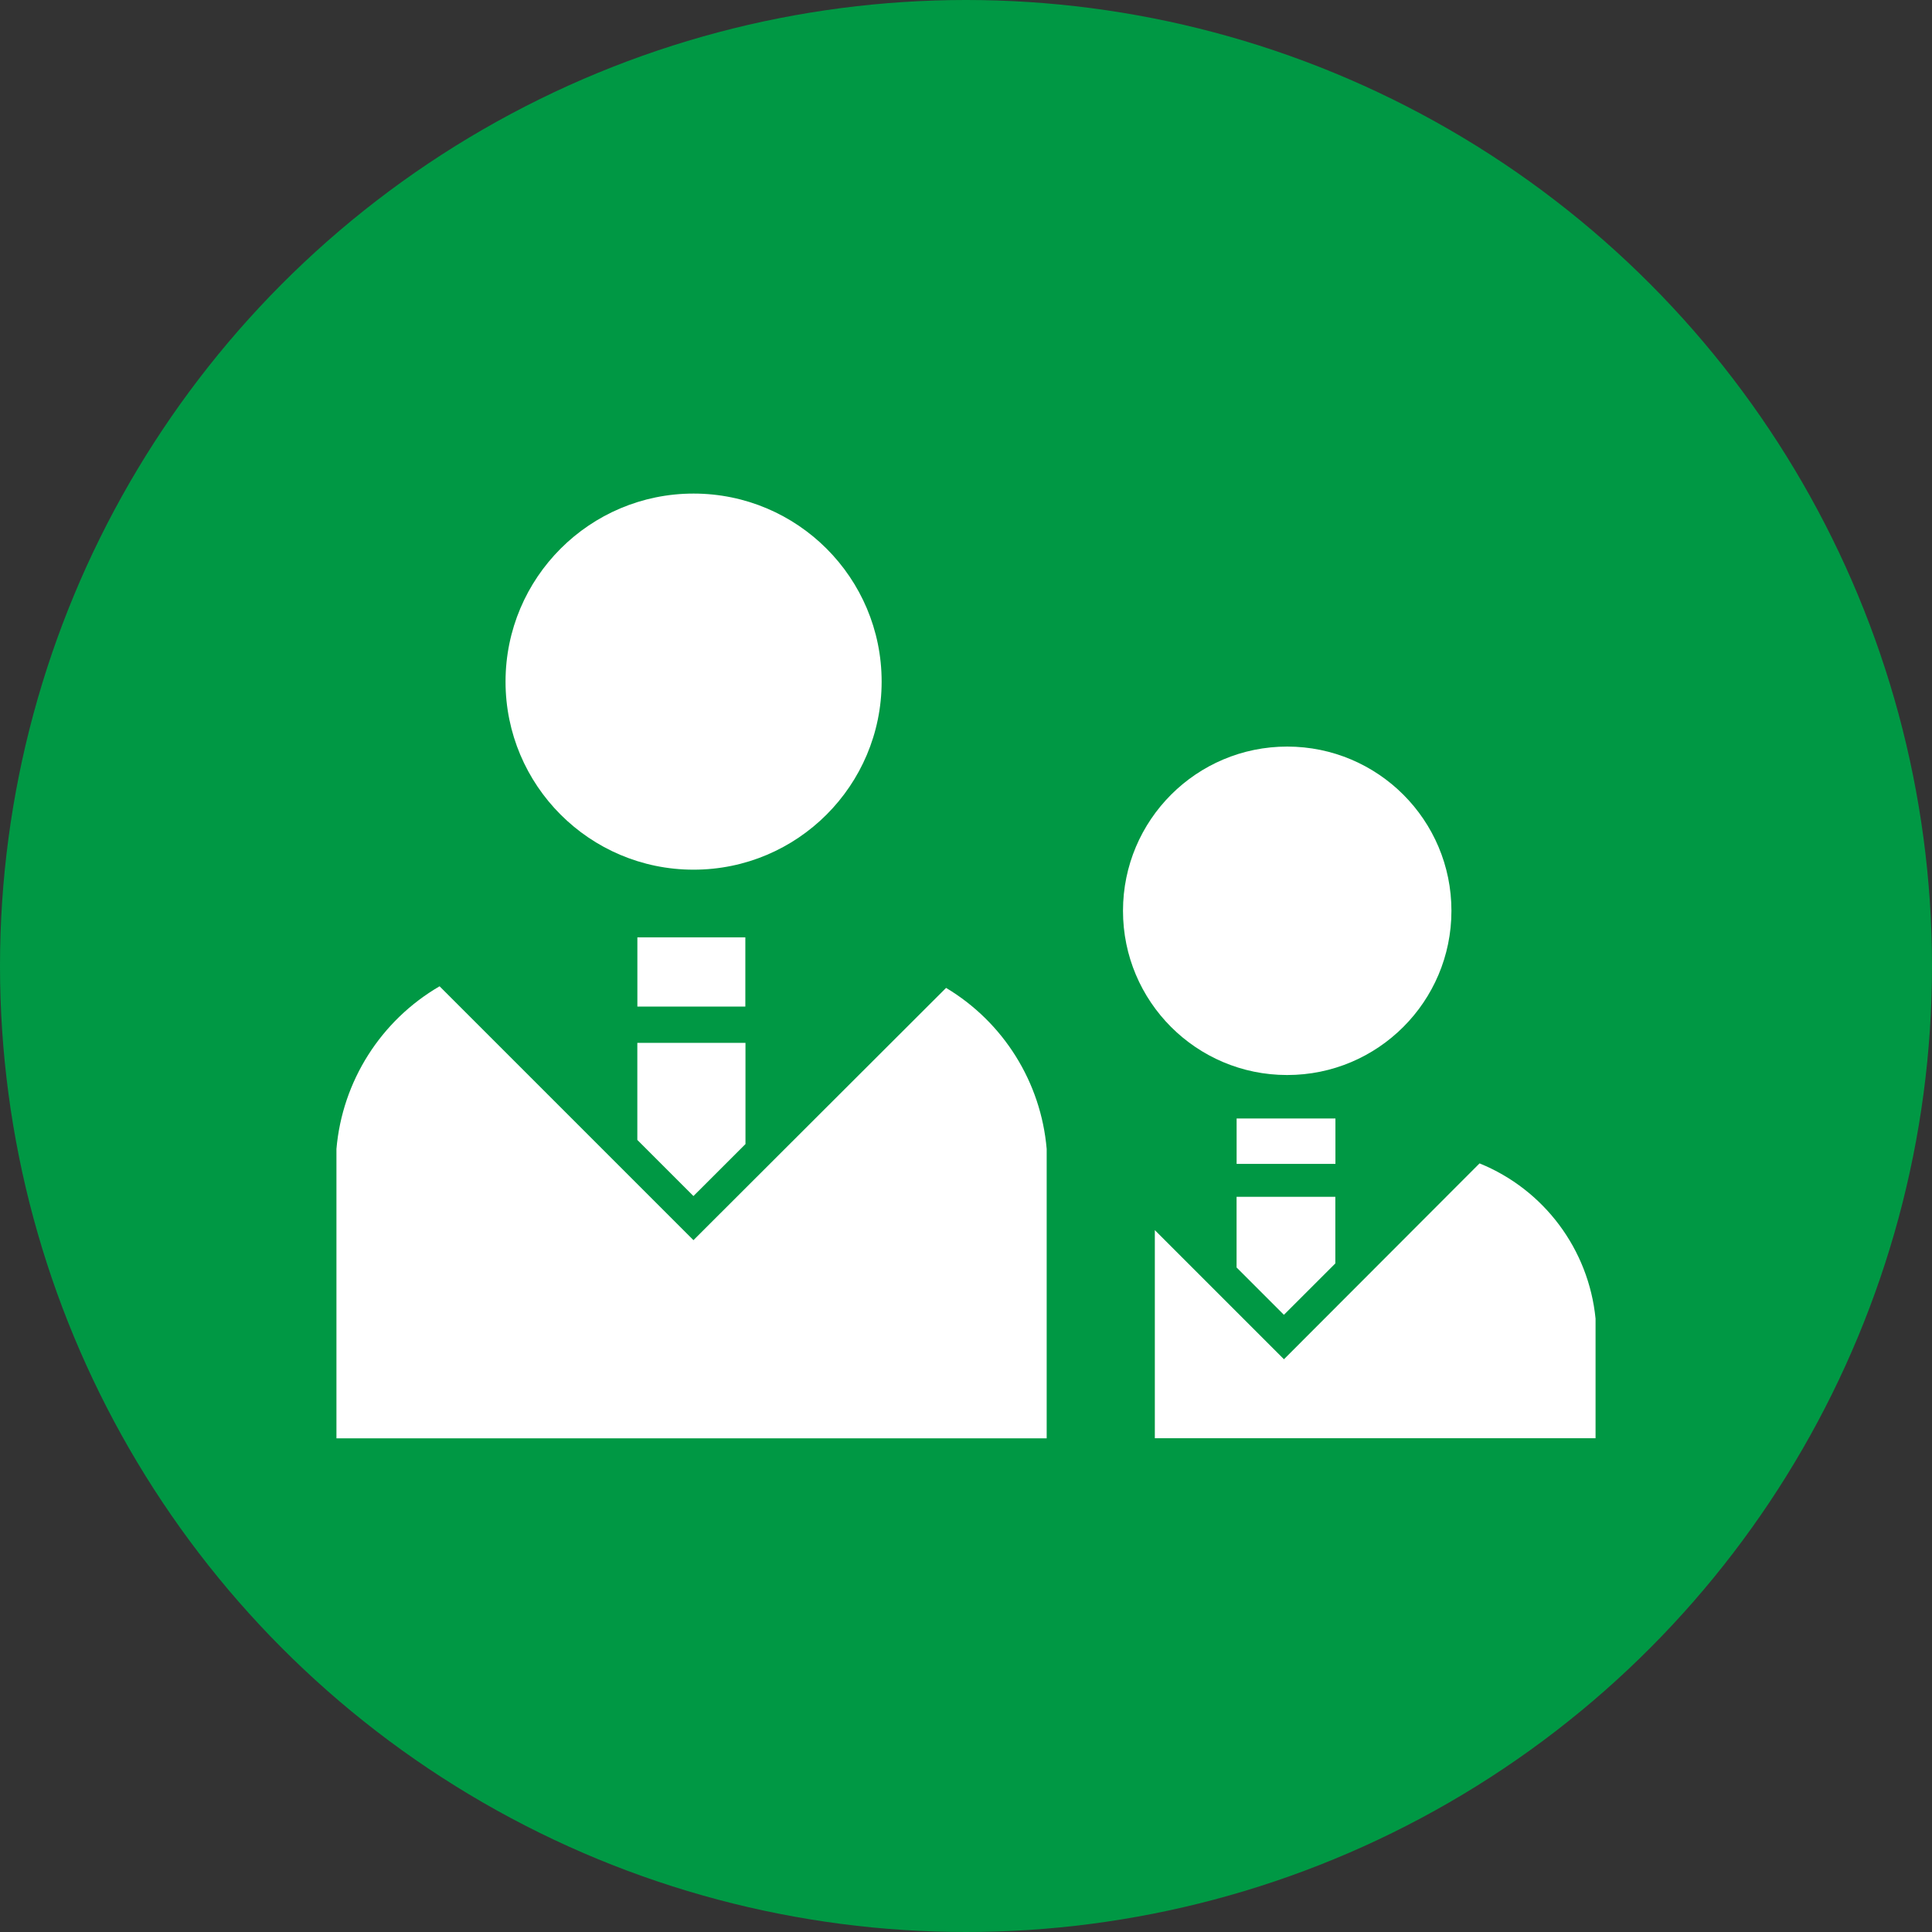
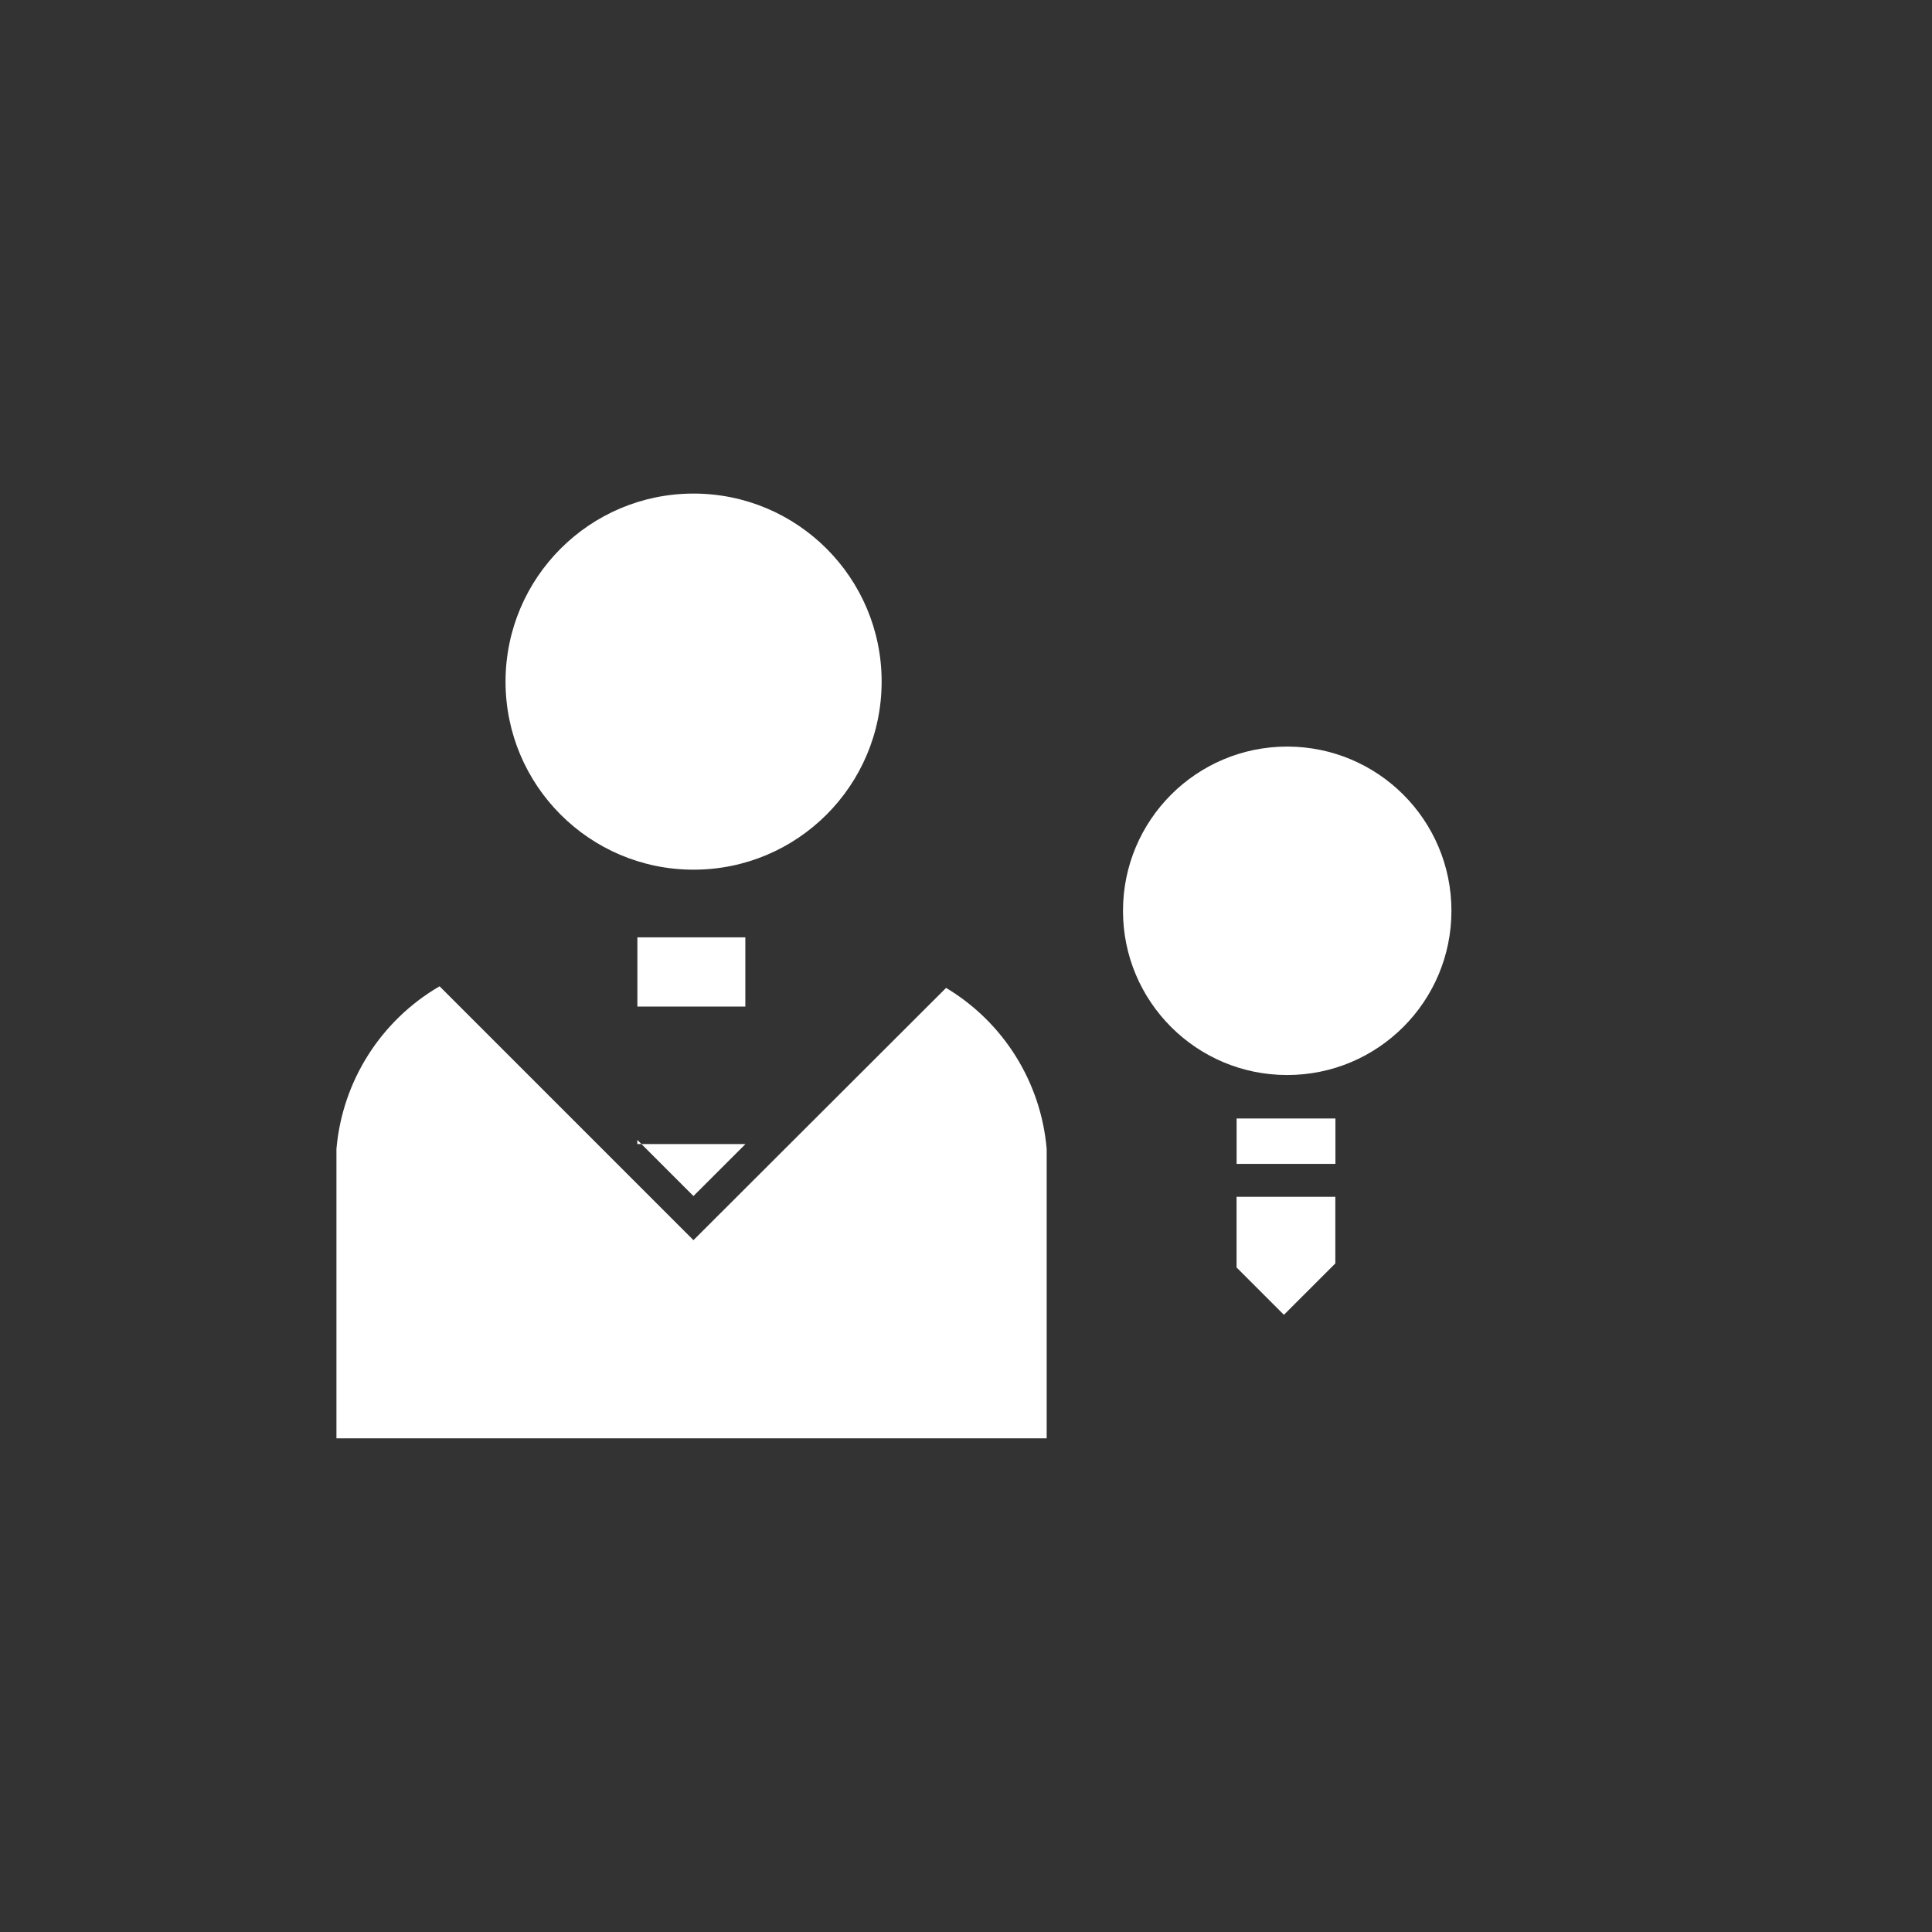
<svg xmlns="http://www.w3.org/2000/svg" id="b" viewBox="0 0 42 42">
  <rect x="0" y="0" width="42" height="42" fill="#333333" stroke="none" />
  <defs>
    <style>.p{fill:#009844;}.q{fill:#fff;}</style>
  </defs>
  <g id="c">
    <g id="d">
      <g id="e">
-         <circle id="f" class="p" cx="21" cy="21" r="21" />
-       </g>
+         </g>
      <g id="g">
        <path id="h" class="q" d="M15.077,18.906c2.258,.001,4.088-1.829,4.089-4.087,.001-2.258-1.829-4.088-4.087-4.089-2.258-.001-4.088,1.829-4.089,4.087h0c-.001,2.257,1.828,4.088,4.085,4.089h.002Z" />
        <path id="i" class="q" d="M20.567,21.476l-5.492,5.484-5.519-5.519c-1.278,.744-2.115,2.063-2.242,3.537v6.29h15.44v-6.29c-.124-1.451-.938-2.754-2.187-3.502Z" />
-         <path id="j" class="q" d="M13.855,24.781l1.22,1.22,1.131-1.13v-2.2h-2.351v2.11Z" />
+         <path id="j" class="q" d="M13.855,24.781l1.22,1.22,1.131-1.13h-2.351v2.11Z" />
        <rect id="k" class="q" x="13.856" y="20.377" width="2.347" height="1.505" />
        <path id="l" class="q" d="M27.982,23.37c1.972,.001,3.57-1.597,3.571-3.569,.001-1.972-1.597-3.57-3.569-3.571-1.972-.001-3.57,1.597-3.571,3.569v.001c-.001,1.971,1.595,3.569,3.566,3.57h.003Z" />
-         <path id="m" class="q" d="M32.164,25.291l-4.252,4.258-2.807-2.807v4.524h9.581v-2.6c-.149-1.506-1.12-2.806-2.522-3.375Z" />
        <path id="n" class="q" d="M27.911,28.583l1.118-1.117v-1.448h-2.147v1.536l1.029,1.029Z" />
        <rect id="o" class="q" x="26.883" y="24.315" width="2.148" height=".987" />
      </g>
    </g>
  </g>
</svg>